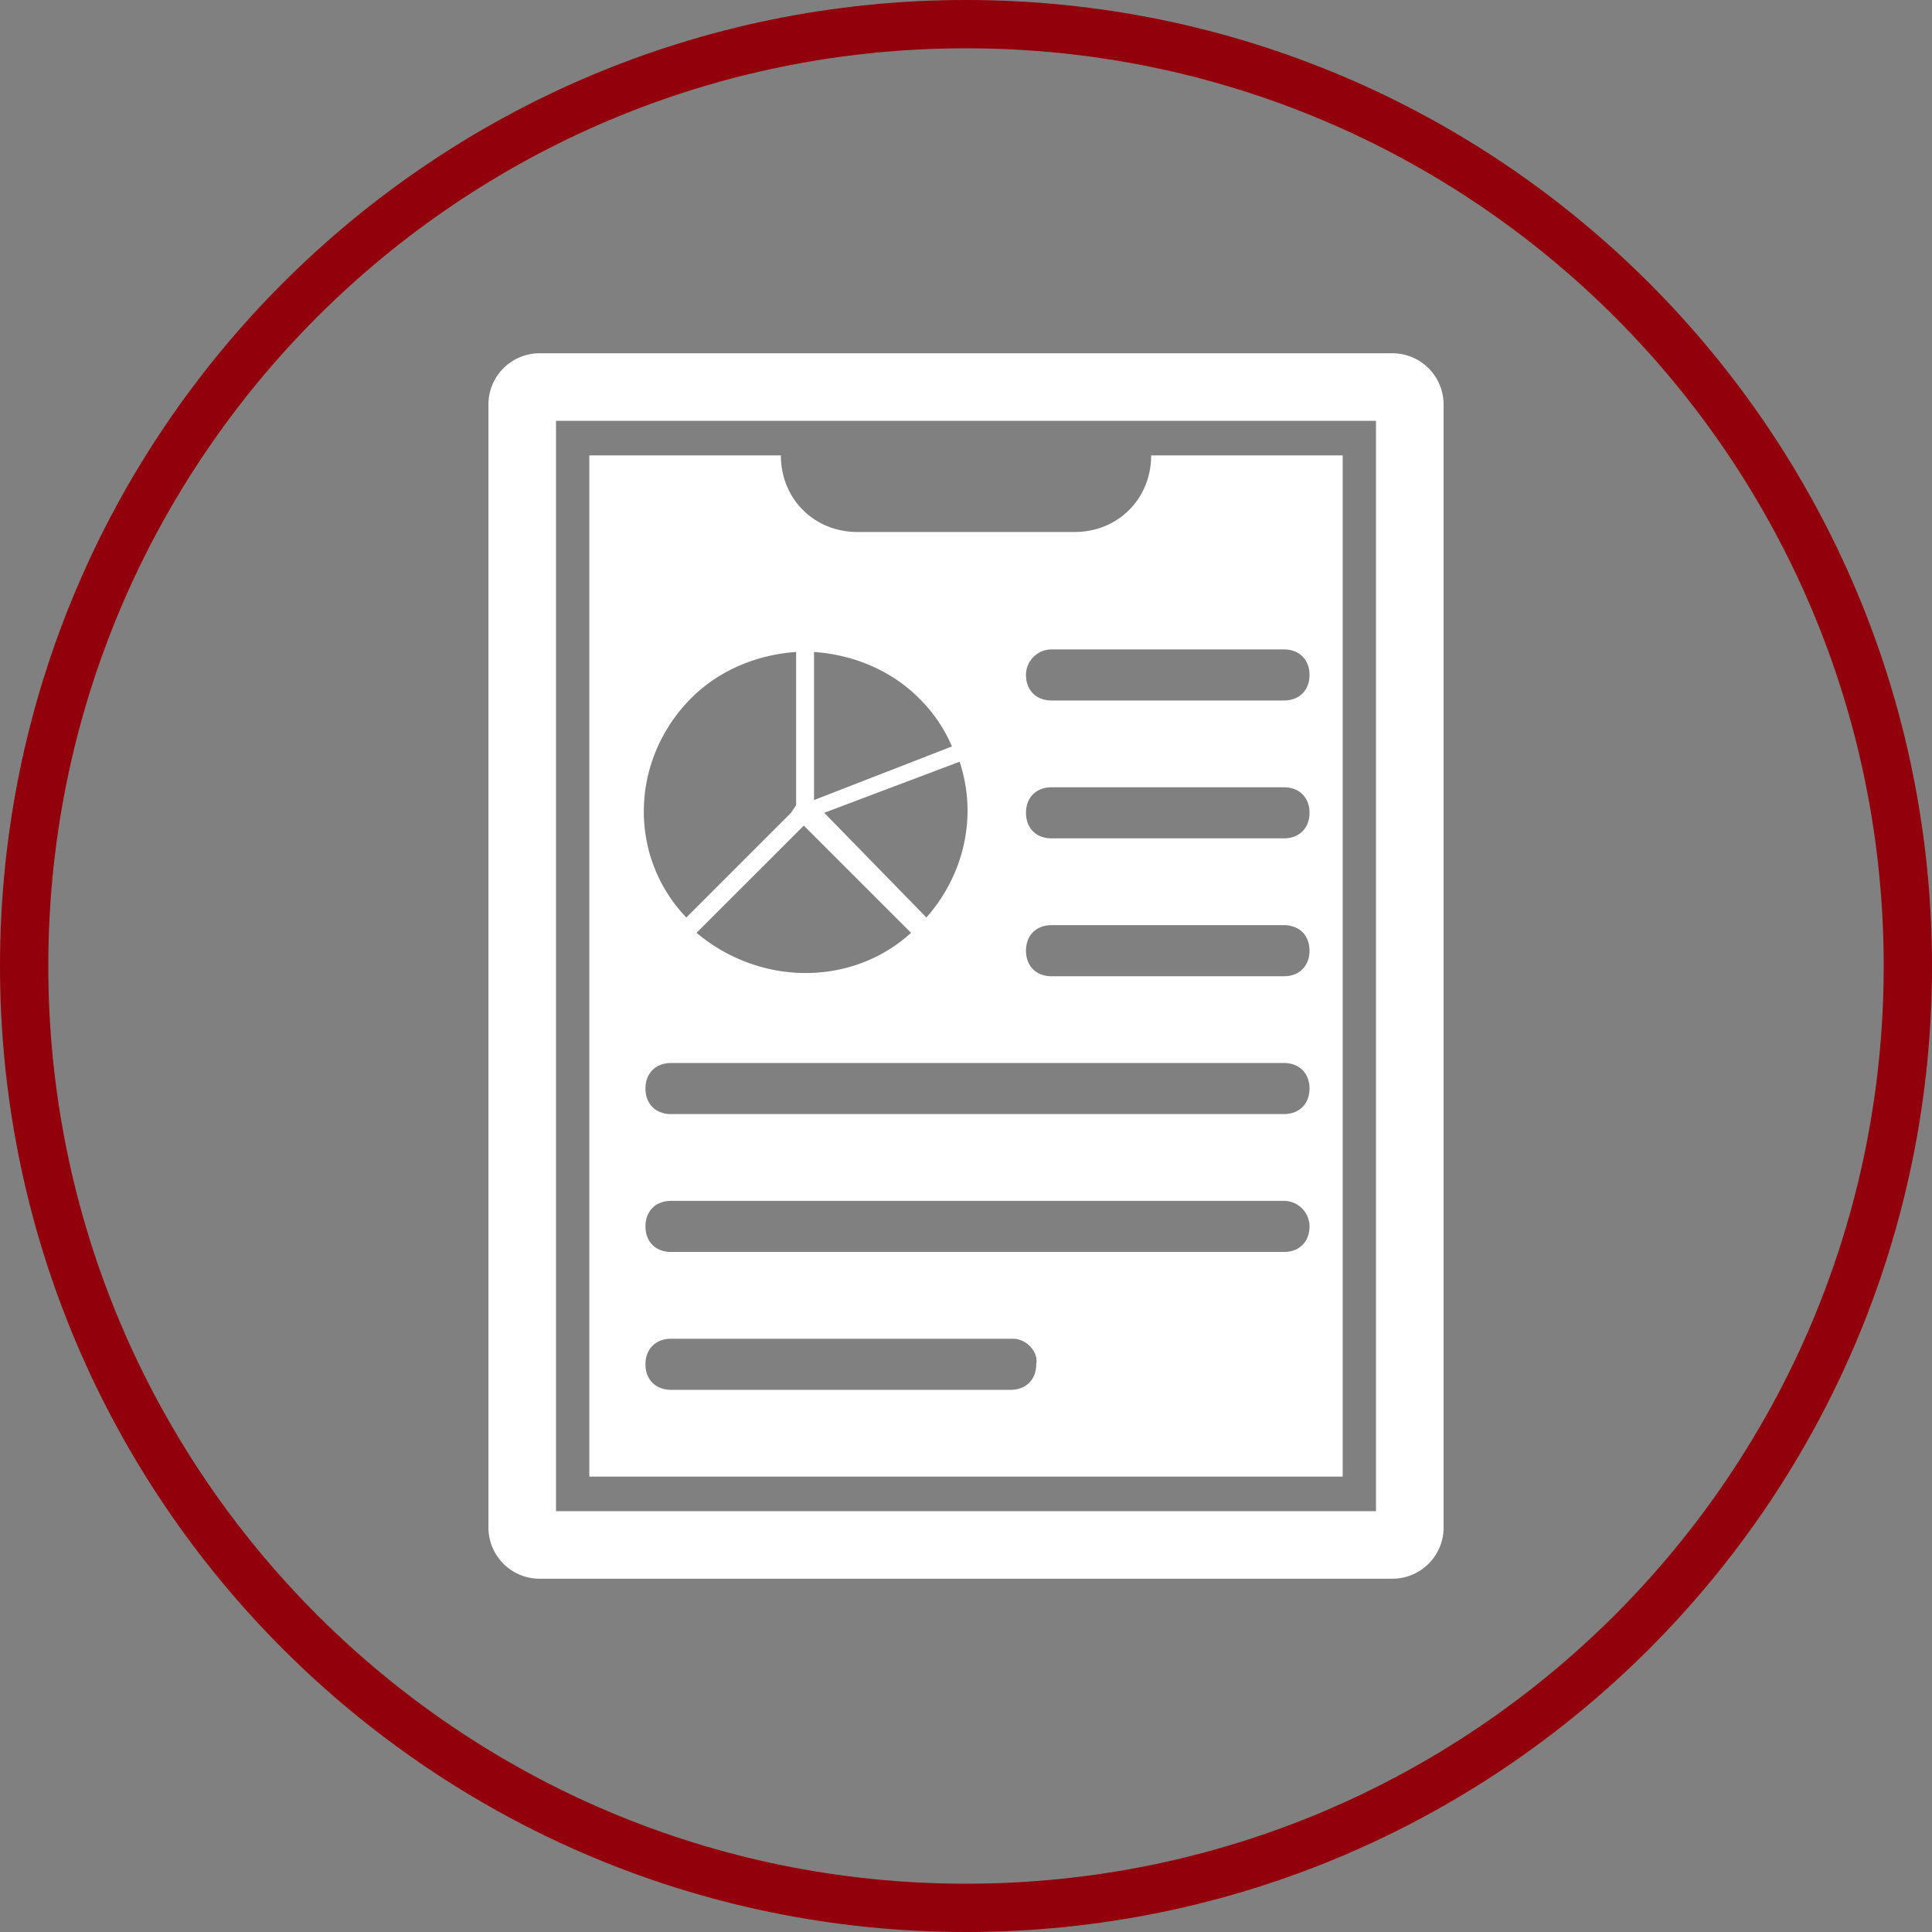
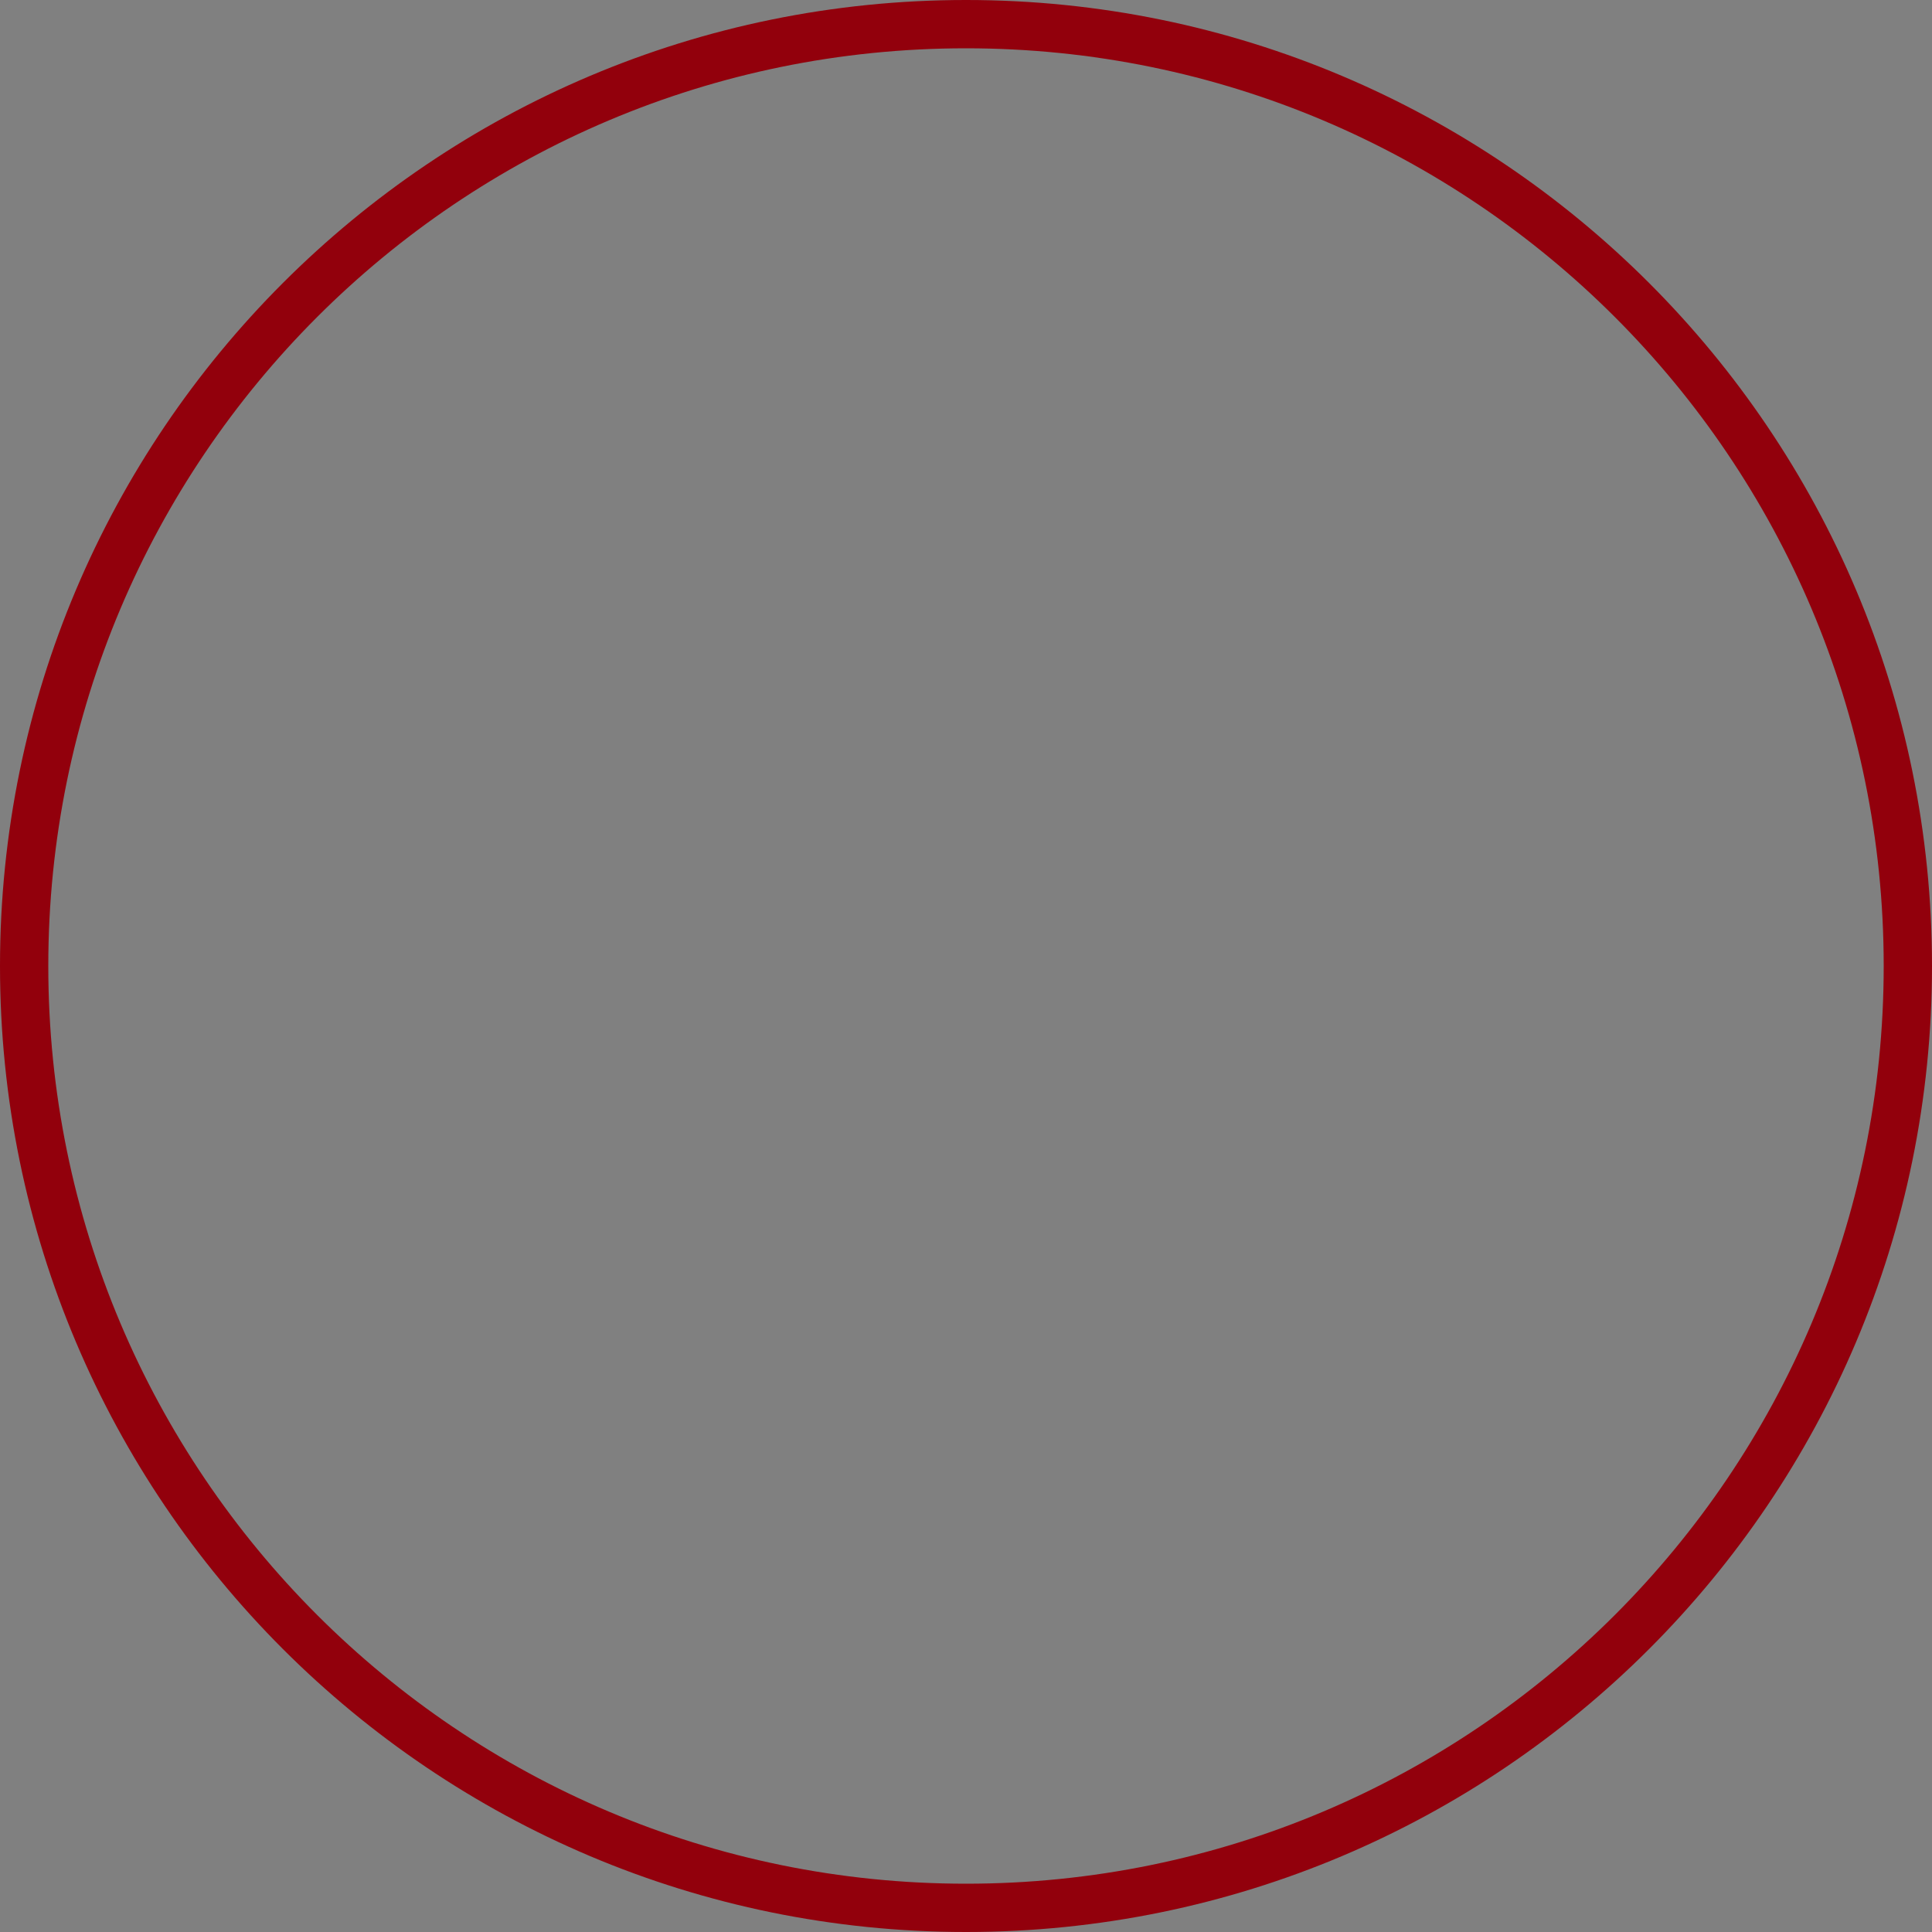
<svg xmlns="http://www.w3.org/2000/svg" fill="none" viewBox="0 0 80 80">
  <rect x="0" y="0" width="80" height="80" fill="#808080" stroke="none" />
  <path fill="#92000C" fill-rule="evenodd" d="M40 78c20.987 0 38-17.013 38-38S60.987 2 40 2 2 19.013 2 40s17.013 38 38 38Zm40-38c0 22.091-17.909 40-40 40S0 62.091 0 40 17.909 0 40 0s40 17.909 40 40Z" clip-rule="evenodd" />
-   <path fill="#fff" fill-rule="evenodd" d="M44.495 22.029c1.797 0 3.172-1.375 3.172-3.172h7.931v42.287H24.402V18.857h7.932c0 1.797 1.375 3.172 3.172 3.172h8.99ZM34.13 33.657l4.23 4.335c1.586-1.797 2.114-4.23 1.375-6.45l-5.605 2.114Zm3.912-4.757c-1.163-1.162-2.749-1.797-4.335-1.903v6.132l5.71-2.22a6.198 6.198 0 0 0-1.375-2.009Zm-.317 9.726-4.441-4.44-4.442 4.44c2.644 2.22 6.451 2.22 8.883 0Zm-4.759-11.629c-1.586.106-3.172.74-4.335 1.903-2.538 2.537-2.644 6.554-.211 9.092l4.335-4.335.211-.317v-6.343ZM41.85 57.55c.635 0 1.058-.423 1.058-1.057.105-.529-.423-1.058-.952-1.058h-14.17c-.635 0-1.059.423-1.059 1.058 0 .634.424 1.057 1.058 1.057H41.85Zm-14.065-5.709h25.38c.635 0 1.059-.423 1.059-1.057a1.06 1.06 0 0 0-1.058-1.058h-25.38c-.635 0-1.059.424-1.059 1.058 0 .634.424 1.057 1.058 1.057Zm0-5.709h25.38c.635 0 1.059-.423 1.059-1.057 0-.634-.424-1.058-1.058-1.058h-25.38c-.635 0-1.059.424-1.059 1.058 0 .634.424 1.057 1.058 1.057Zm15.757-5.708h9.624c.634 0 1.058-.423 1.058-1.058 0-.634-.424-1.057-1.058-1.057h-9.624c-.635 0-1.058.423-1.058 1.057 0 .635.423 1.058 1.058 1.058Zm0-5.71h9.624c.634 0 1.058-.422 1.058-1.057 0-.634-.424-1.057-1.058-1.057h-9.624c-.635 0-1.058.423-1.058 1.057 0 .635.423 1.058 1.058 1.058Zm0-5.708h9.624c.634 0 1.058-.423 1.058-1.057 0-.635-.424-1.058-1.058-1.058h-9.624a1.06 1.06 0 0 0-1.058 1.058c0 .634.423 1.057 1.058 1.057Z" clip-rule="evenodd" />
-   <path fill="#fff" fill-rule="evenodd" d="M57.66 14.628H22.34a2.12 2.12 0 0 0-2.115 2.114v46.516a2.12 2.12 0 0 0 2.114 2.114h35.322a2.12 2.12 0 0 0 2.115-2.114V16.742a2.121 2.121 0 0 0-2.116-2.114ZM23.023 62.574V17.426h33.954v45.148H23.023Z" clip-rule="evenodd" />
</svg>